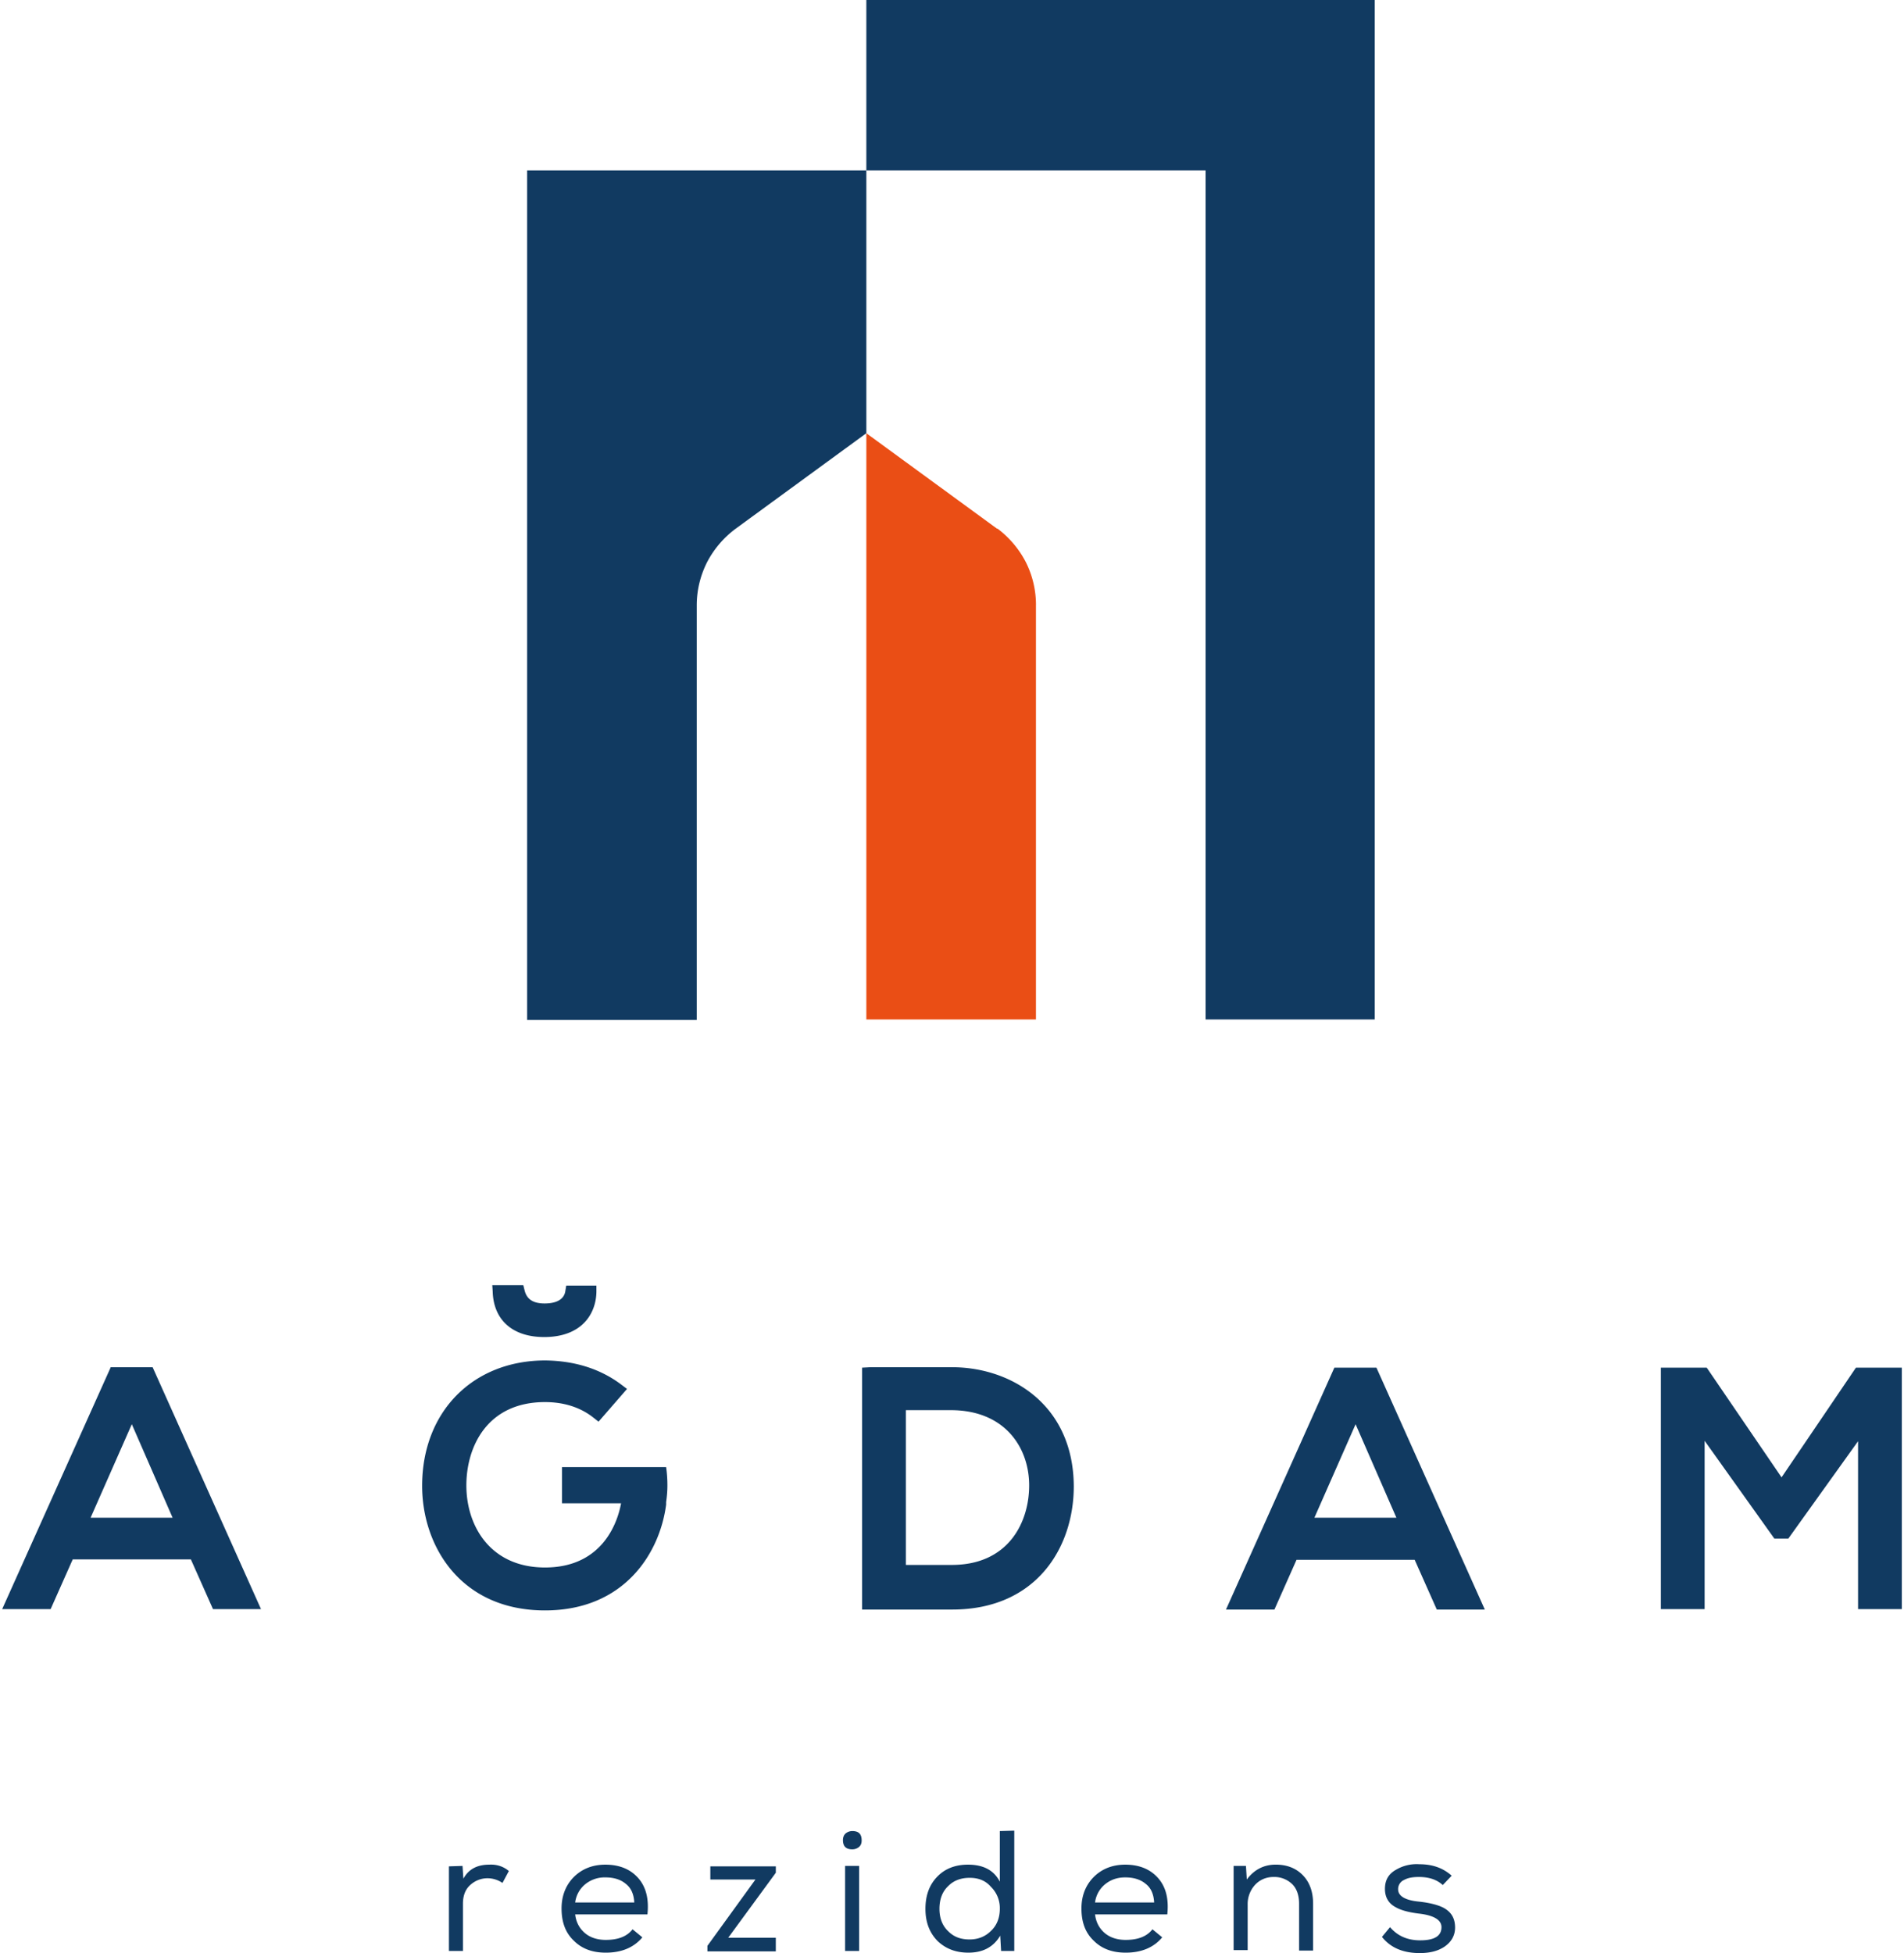
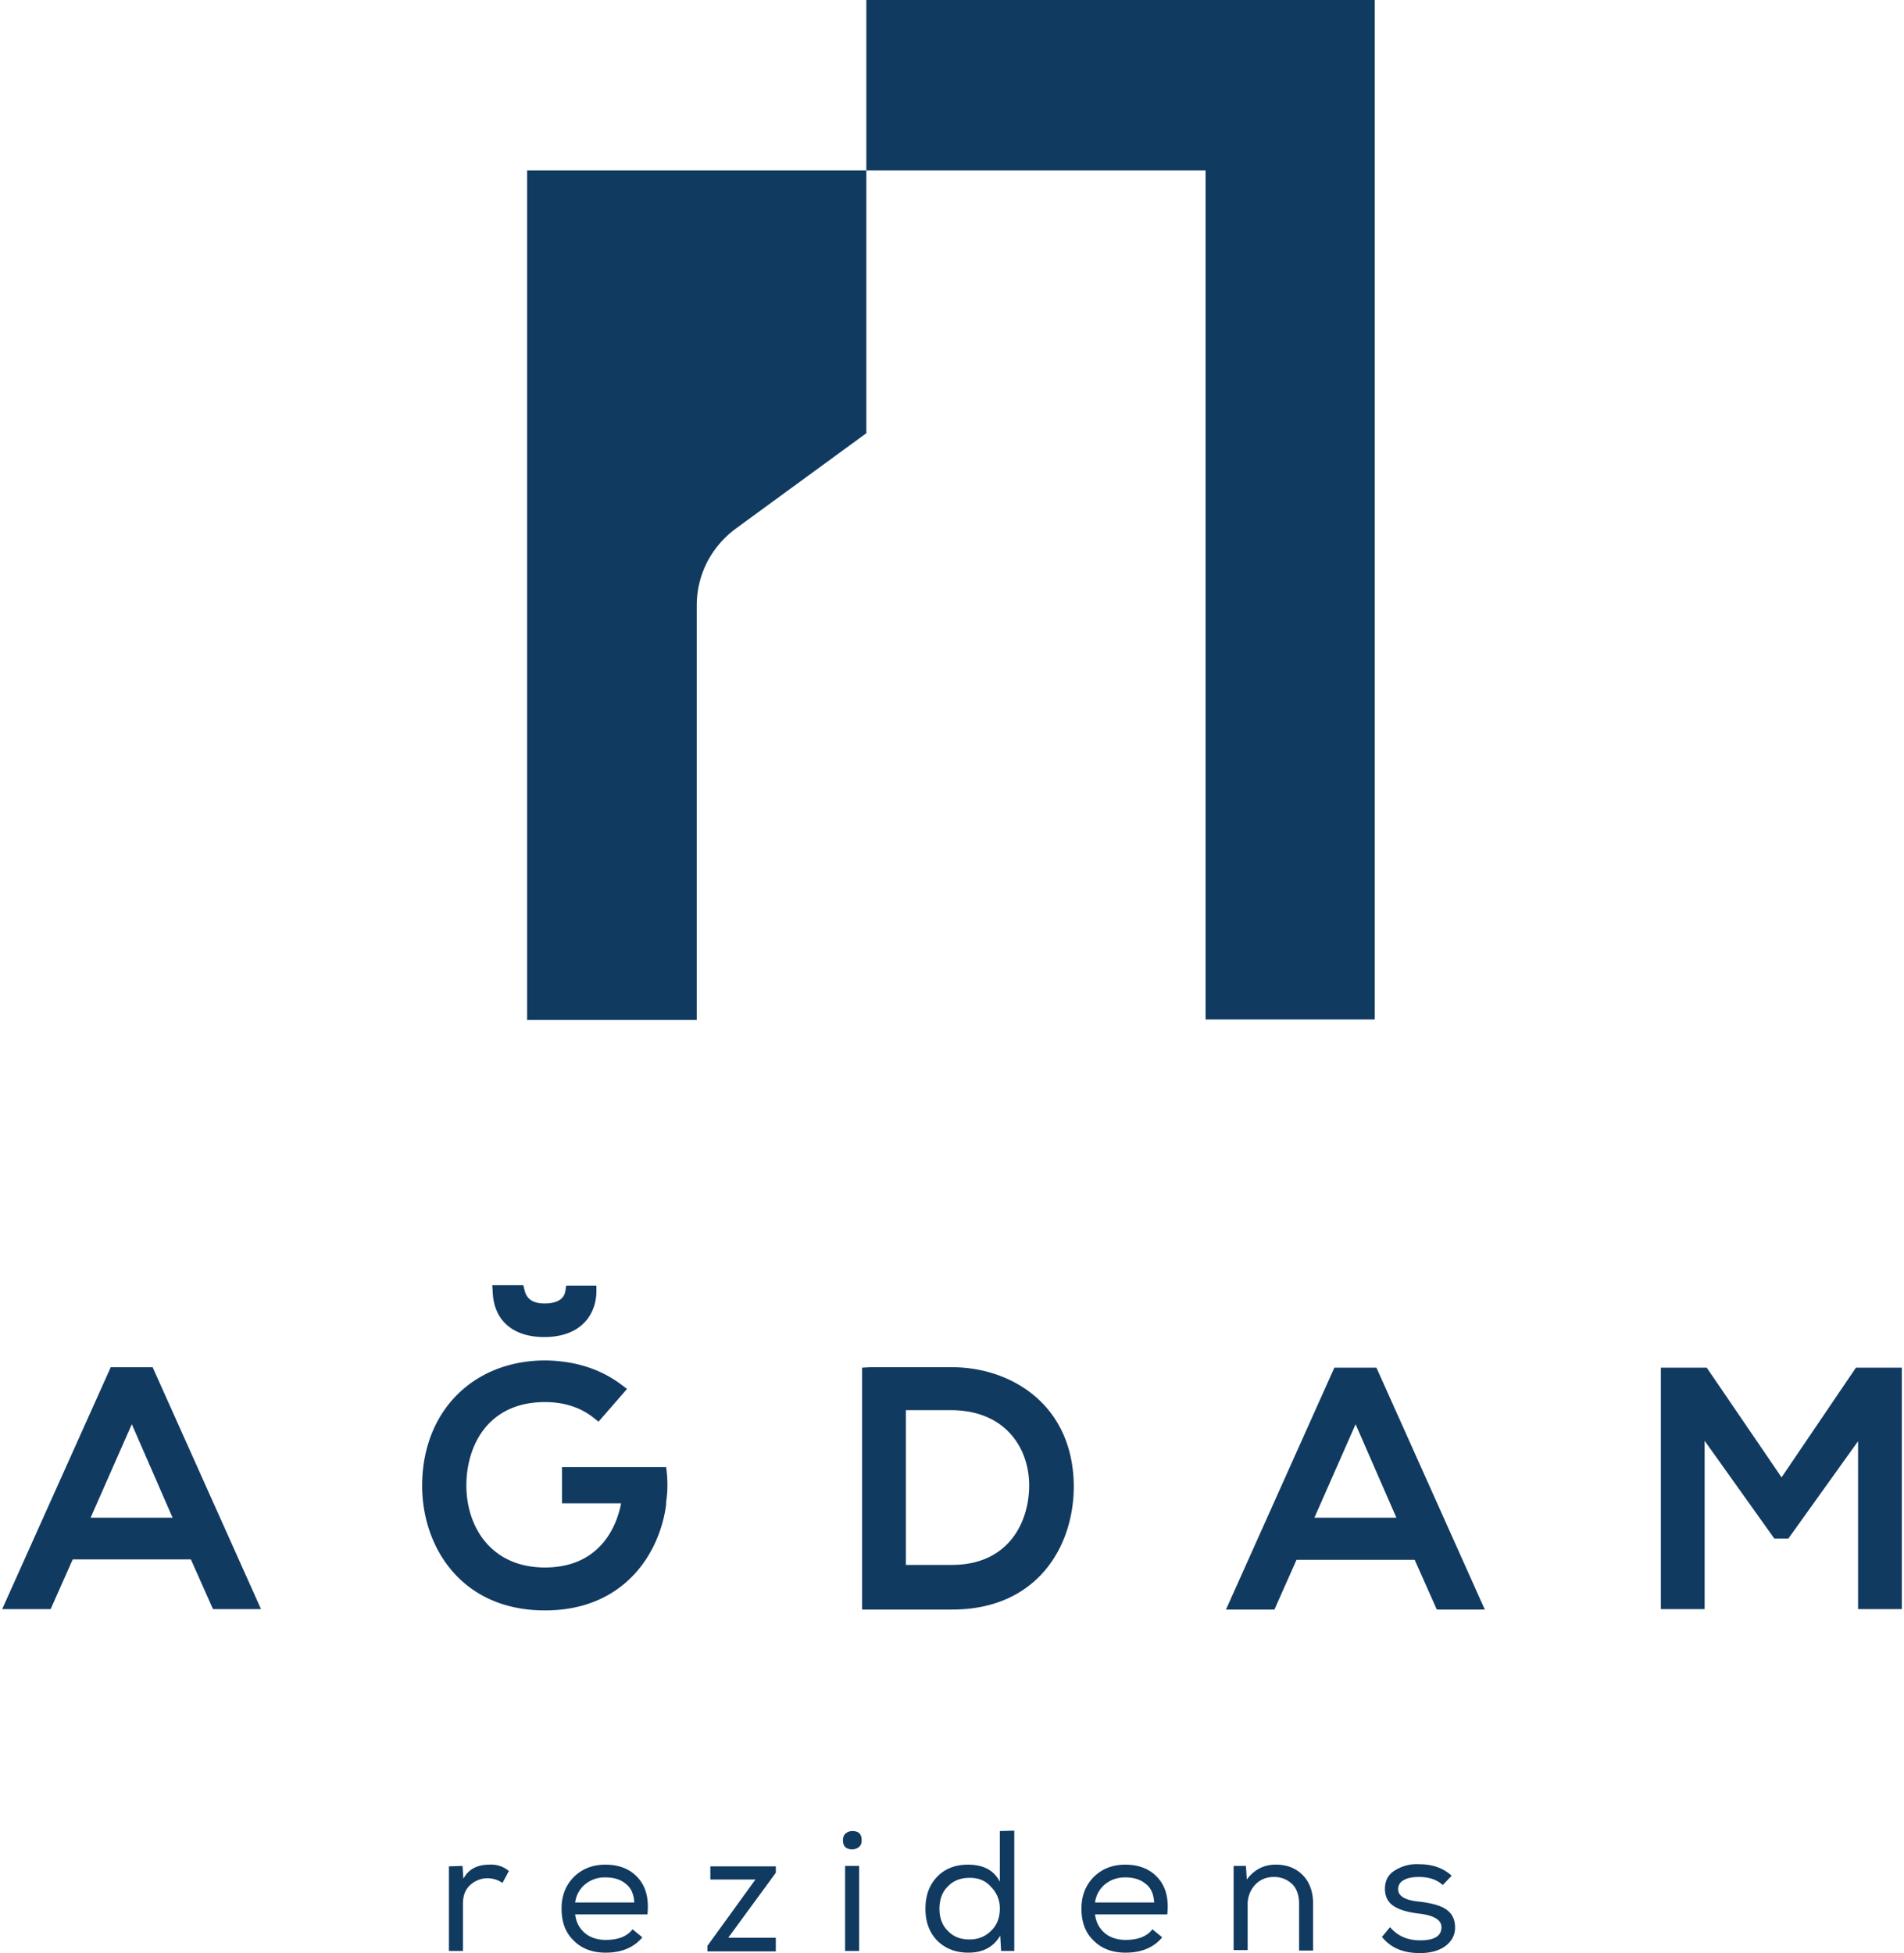
<svg xmlns="http://www.w3.org/2000/svg" width="78" height="80" fill="none">
  <g clip-path="url(#clip0_342_5966)">
-     <path d="M42.44 24.78a3.9 3.9 0 00-.418-1.759 4.04 4.04 0 00-1.167-1.375v.017l-5.364-3.918v24.014h6.948V24.78z" fill="#EA4E15" />
    <path d="M56.318 41.759V0H35.491v6.983H21.595v34.793h6.948V24.798c0-.61.14-1.202.418-1.76.279-.54.679-1.01 1.167-1.375l5.363-3.918V6.983h13.897v34.776h6.93zM4.529 56.02l-4.44 9.892h1.985l.905-2.037H7.82l.906 2.037h1.967l-4.44-9.909H4.529v.018zm2.542 6.148h-3.36L5.4 58.337l1.671 3.831zm31.938-6.165h-3.361l-.331.018v9.908h3.692c3.448 0 4.98-2.542 4.98-5.05-.017-3.36-2.595-4.876-4.98-4.876zm3.152 4.841c0 1.498-.836 3.257-3.17 3.257h-1.88v-6.339h1.88c2.194.018 3.17 1.55 3.17 3.082zm12.503-4.823l-4.44 9.909h1.984l.906-2.038h4.841l.906 2.038h1.967l-4.44-9.909h-1.724zm2.542 6.147h-3.36l1.688-3.83 1.672 3.83zm18.825-6.147l-3.047 4.493-3.065-4.493h-1.88v9.891h1.793v-6.896l2.856 4.005h.574l2.856-3.987v6.878h1.794v-9.891h-1.88zM27.29 60.096h-4.268v1.48h2.421c-.122.68-.696 2.63-3.117 2.63-2.229 0-3.221-1.69-3.221-3.361 0-1.585.853-3.414 3.221-3.414.766 0 1.428.21 1.95.61l.244.192 1.167-1.341-.279-.21c-.853-.626-1.88-.94-3.065-.957-2.977 0-5.05 2.107-5.05 5.137 0 2.455 1.568 5.102 5.033 5.102 3.24 0 4.702-2.333 4.963-4.336v-.104c.035-.244.052-.453.052-.68 0-.26-.017-.504-.052-.748zm-4.999-5.329c1.55 0 2.125-.958 2.142-1.846v-.261h-1.236l-.035.209c-.018.14-.105.522-.854.522-.47 0-.731-.174-.818-.54l-.052-.208h-1.271l.017.26c.035 1.185.836 1.864 2.107 1.864zM18.948 76.43l.035.523c.209-.383.557-.575 1.062-.575.296-.017.575.07.801.261l-.261.488a1.097 1.097 0 00-.61-.192c-.278 0-.522.105-.714.279-.209.191-.296.453-.296.766v1.933h-.574v-3.465l.557-.018zm7.366 2.926c-.348.418-.853.627-1.498.627-.54 0-.975-.157-1.306-.488-.348-.33-.505-.766-.505-1.323 0-.523.175-.958.505-1.29.331-.33.767-.504 1.289-.504.557 0 .993.174 1.306.505.348.366.488.87.418 1.532h-2.96c.034.314.174.575.4.767.226.191.523.278.853.278.505 0 .871-.14 1.098-.435l.4.33zm-.33-1.428c-.018-.331-.123-.592-.35-.766-.208-.175-.487-.262-.835-.262a1.26 1.26 0 00-.801.262 1.144 1.144 0 00-.435.766h2.42zm3.099-1.48h2.7v.261l-1.951 2.664h1.95v.558H28.98v-.227l1.967-2.716H29.1v-.54h-.017zm5.572-1.358a.427.427 0 01.261-.088c.262 0 .383.122.383.383 0 .122-.034.21-.121.279a.427.427 0 01-.262.087c-.26 0-.383-.122-.383-.383 0-.105.035-.21.122-.279zm-.035 1.34v3.483h.575V76.43h-.575zm6.931-1.445v4.928h-.54l-.035-.627c-.278.47-.713.697-1.306.697-.505 0-.922-.157-1.253-.47-.331-.331-.505-.767-.505-1.324 0-.575.174-1.01.505-1.34.313-.314.731-.471 1.236-.471.627 0 1.062.226 1.306.697v-2.073l.592-.017zm-1.828 1.933c-.349 0-.645.104-.871.33-.244.227-.366.54-.366.941 0 .383.122.697.366.923.226.226.505.33.87.33.349 0 .645-.121.871-.347.244-.227.366-.54.366-.906a1.22 1.22 0 00-.366-.905c-.226-.262-.522-.366-.87-.366zm7.888 2.438c-.348.418-.853.627-1.497.627-.54 0-.975-.157-1.306-.488-.349-.33-.505-.766-.505-1.323 0-.523.174-.958.505-1.29.33-.33.766-.504 1.288-.504.558 0 .993.174 1.306.505.349.366.488.87.418 1.532h-2.96c.035.314.174.575.4.767.227.191.523.278.854.278.505 0 .87-.14 1.097-.435l.4.33zm-.33-1.428c-.018-.331-.122-.592-.349-.766-.209-.175-.487-.262-.836-.262-.313 0-.574.087-.8.262a1.143 1.143 0 00-.436.766h2.42zm3.239-1.498h.522l.035.557c.296-.4.696-.61 1.184-.61.453 0 .818.14 1.097.419.296.296.435.696.435 1.184v1.916h-.574V77.98c0-.33-.087-.61-.279-.801a1.05 1.05 0 00-.766-.296c-.314 0-.575.122-.766.33a1.166 1.166 0 00-.296.802v1.863h-.575V76.43h-.017zm8.585.784c-.244-.227-.575-.331-.976-.331-.26 0-.453.035-.61.122a.406.406 0 00-.243.383c0 .279.296.453.87.505.453.052.767.14.976.244.33.174.487.435.487.818 0 .331-.156.592-.435.784-.261.174-.592.261-1.01.261-.697 0-1.202-.226-1.55-.662l.331-.4c.296.348.697.54 1.236.54.575 0 .871-.174.871-.54 0-.296-.313-.488-.94-.557-.418-.053-.732-.14-.94-.262-.296-.156-.436-.418-.436-.748 0-.349.14-.61.453-.784a1.66 1.66 0 01.958-.226c.54 0 .975.156 1.323.47l-.365.383z" fill="#113A61" />
  </g>
  <defs>
    <clipPath id="clip0_342_5966">
      <path fill="#fff" transform="translate(.088)" d="M0 0h77.823v80H0z" />
    </clipPath>
  </defs>
</svg>